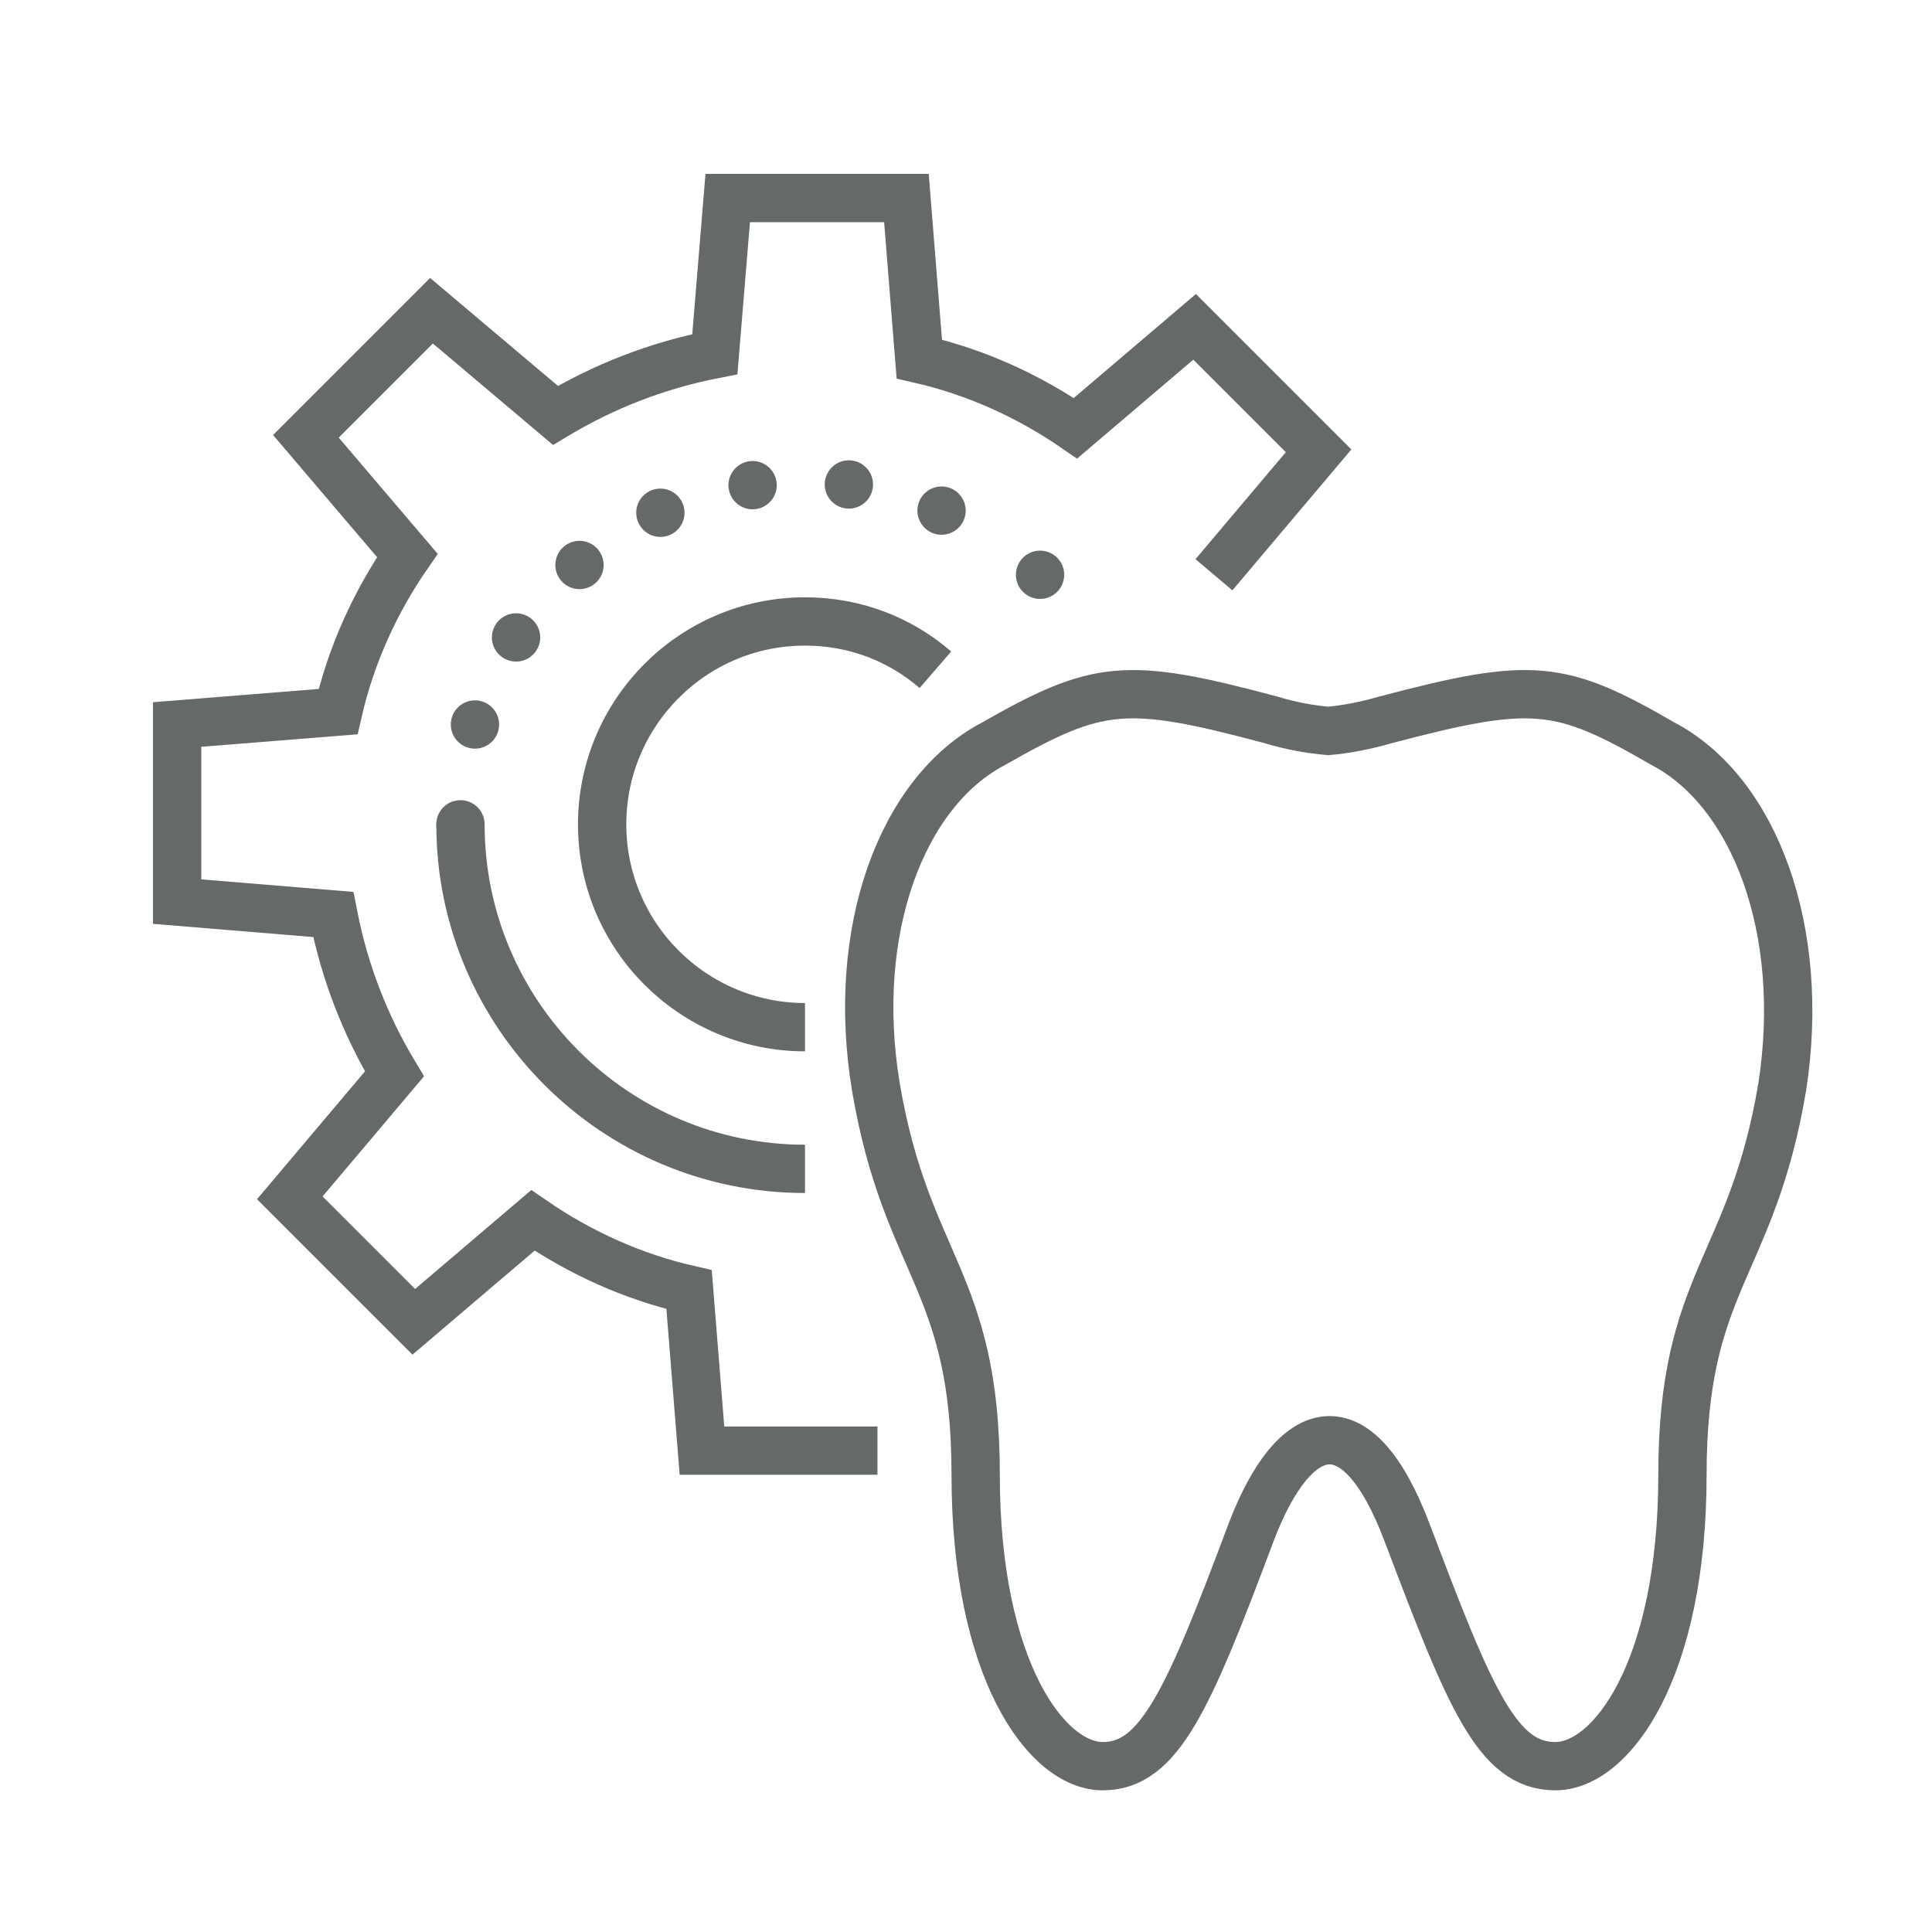
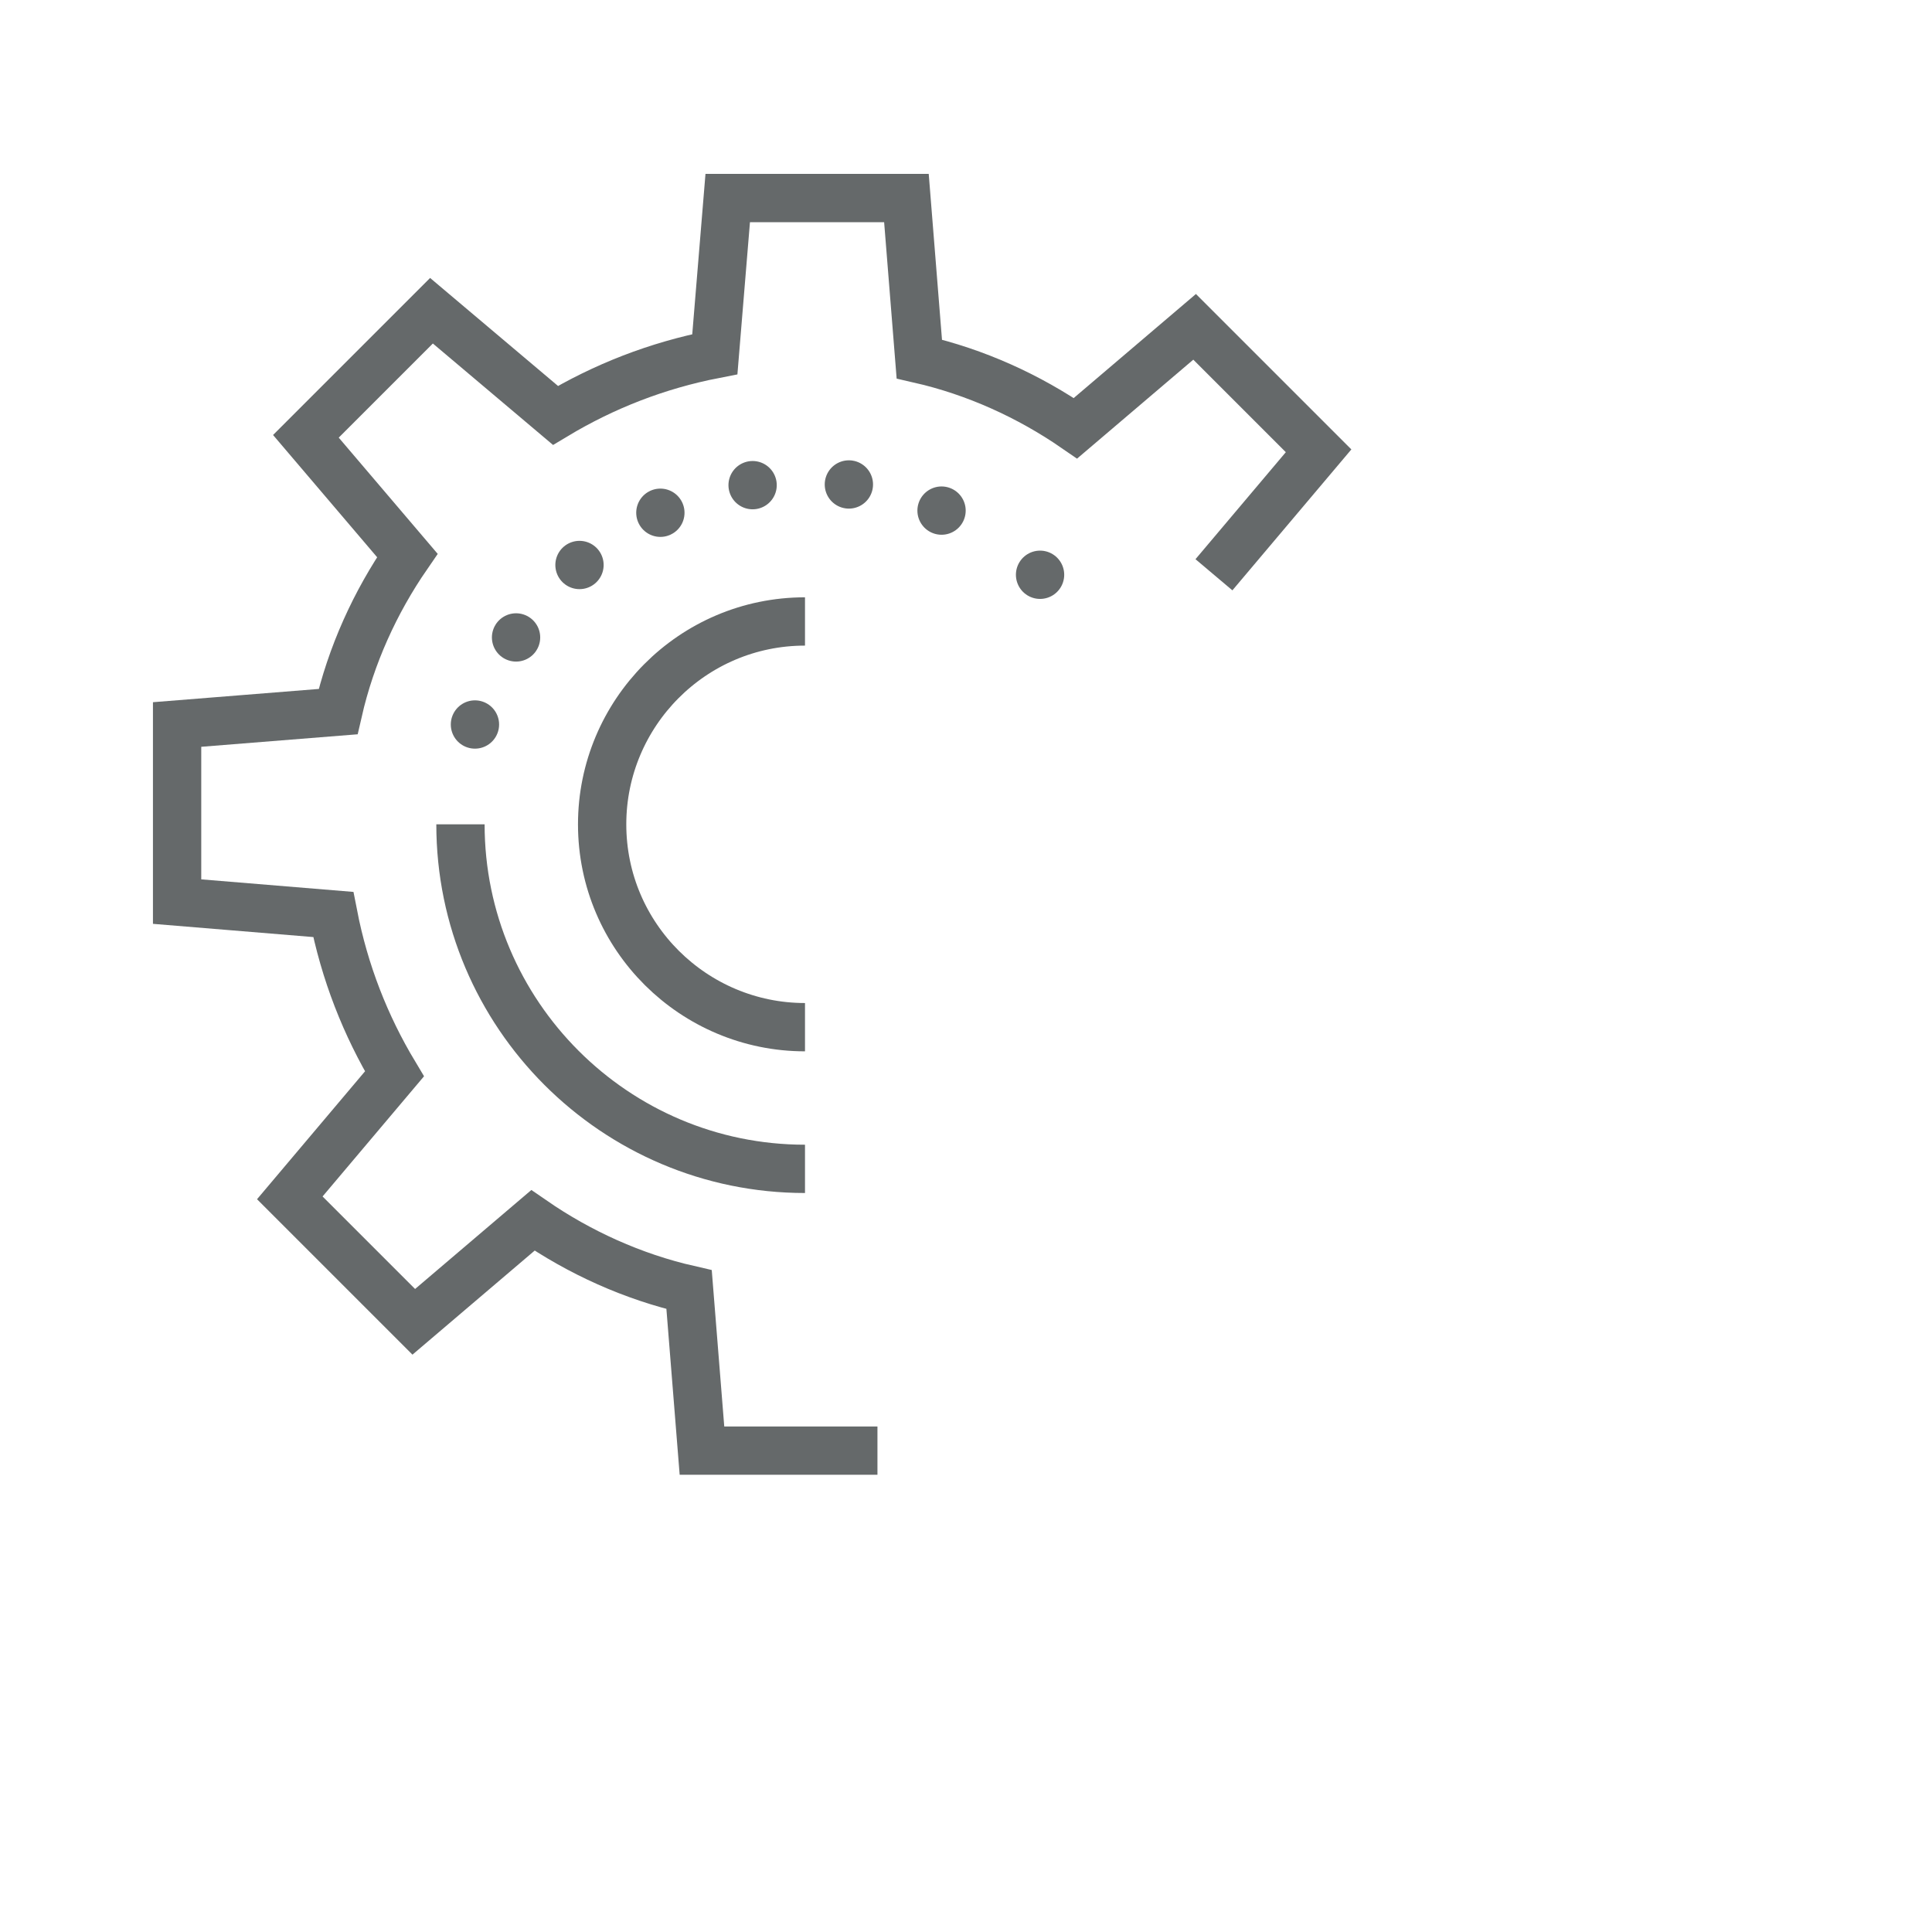
<svg xmlns="http://www.w3.org/2000/svg" version="1.1" id="Layer_1" x="0px" y="0px" viewBox="0 0 120 120" style="enable-background:new 0 0 120 120;" xml:space="preserve">
  <style type="text/css">
	.st0{fill:none;stroke:#65696A;stroke-width:3;}
	.st1{fill:none;stroke:#65696A;stroke-width:3;stroke-linecap:round;stroke-linejoin:round;stroke-dasharray:0,6;}
</style>
  <g>
    <path class="st0" d="M75.4,35.7l6.5-7.7l-7.7-7.7l-7.4,6.3c-2.9-2-6.2-3.5-9.7-4.3l-0.8-10H45.2L44.4,22c-3.6,0.7-6.9,2-9.9,3.8   l-7.7-6.5L19,27.1l6.3,7.4c-2,2.9-3.5,6.2-4.3,9.7l-10,0.8L11,56l9.7,0.8c0.7,3.6,2,6.9,3.8,9.9l-6.5,7.7l7.7,7.7l7.4-6.3   c2.9,2,6.2,3.5,9.7,4.3l0.8,10l10.9,0" />
-     <path class="st0" d="M50,63.8c-6.9,0-12.6-5.6-12.6-12.6c0-6.9,5.6-12.6,12.6-12.6c3.1,0,5.9,1.1,8.1,3" />
+     <path class="st0" d="M50,63.8c-6.9,0-12.6-5.6-12.6-12.6c0-6.9,5.6-12.6,12.6-12.6" />
    <g>
      <path class="st0" d="M50,72.6c-11.8,0-21.4-9.6-21.4-21.4" />
      <g>
-         <path class="st1" d="M28.6,51.2c0-0.7,0-1.3,0.1-2" />
        <path class="st1" d="M29.5,45c2.7-8.7,10.8-15.1,20.4-15.1c4.9,0,9.4,1.7,13,4.4" />
        <path class="st1" d="M64.6,35.7c0.5,0.5,0.9,0.9,1.4,1.4" />
      </g>
    </g>
-     <path class="st0" d="M103.3,46.2c-6.4-3.7-8.1-3.9-17.2-1.5c-1.4,0.4-2.5,0.6-3.6,0.7c-1.1-0.1-2.3-0.3-3.6-0.7   c-9-2.4-10.7-2.2-17.2,1.5c-5.7,3-8.9,11.6-7.3,21.3c1.9,11.2,6.2,12,6.2,24.1c0,12.1,4.4,18.1,7.9,18.1c3.5,0,5.3-4.1,9.2-14.5   c2.7-7.1,6.6-8.2,9.7,0c3.9,10.3,5.6,14.5,9.2,14.5c3.5,0,7.9-6,7.9-18.1c0-12.1,4.3-12.8,6.2-24.1C112.2,57.8,109,49.2,103.3,46.2   z" />
  </g>
</svg>